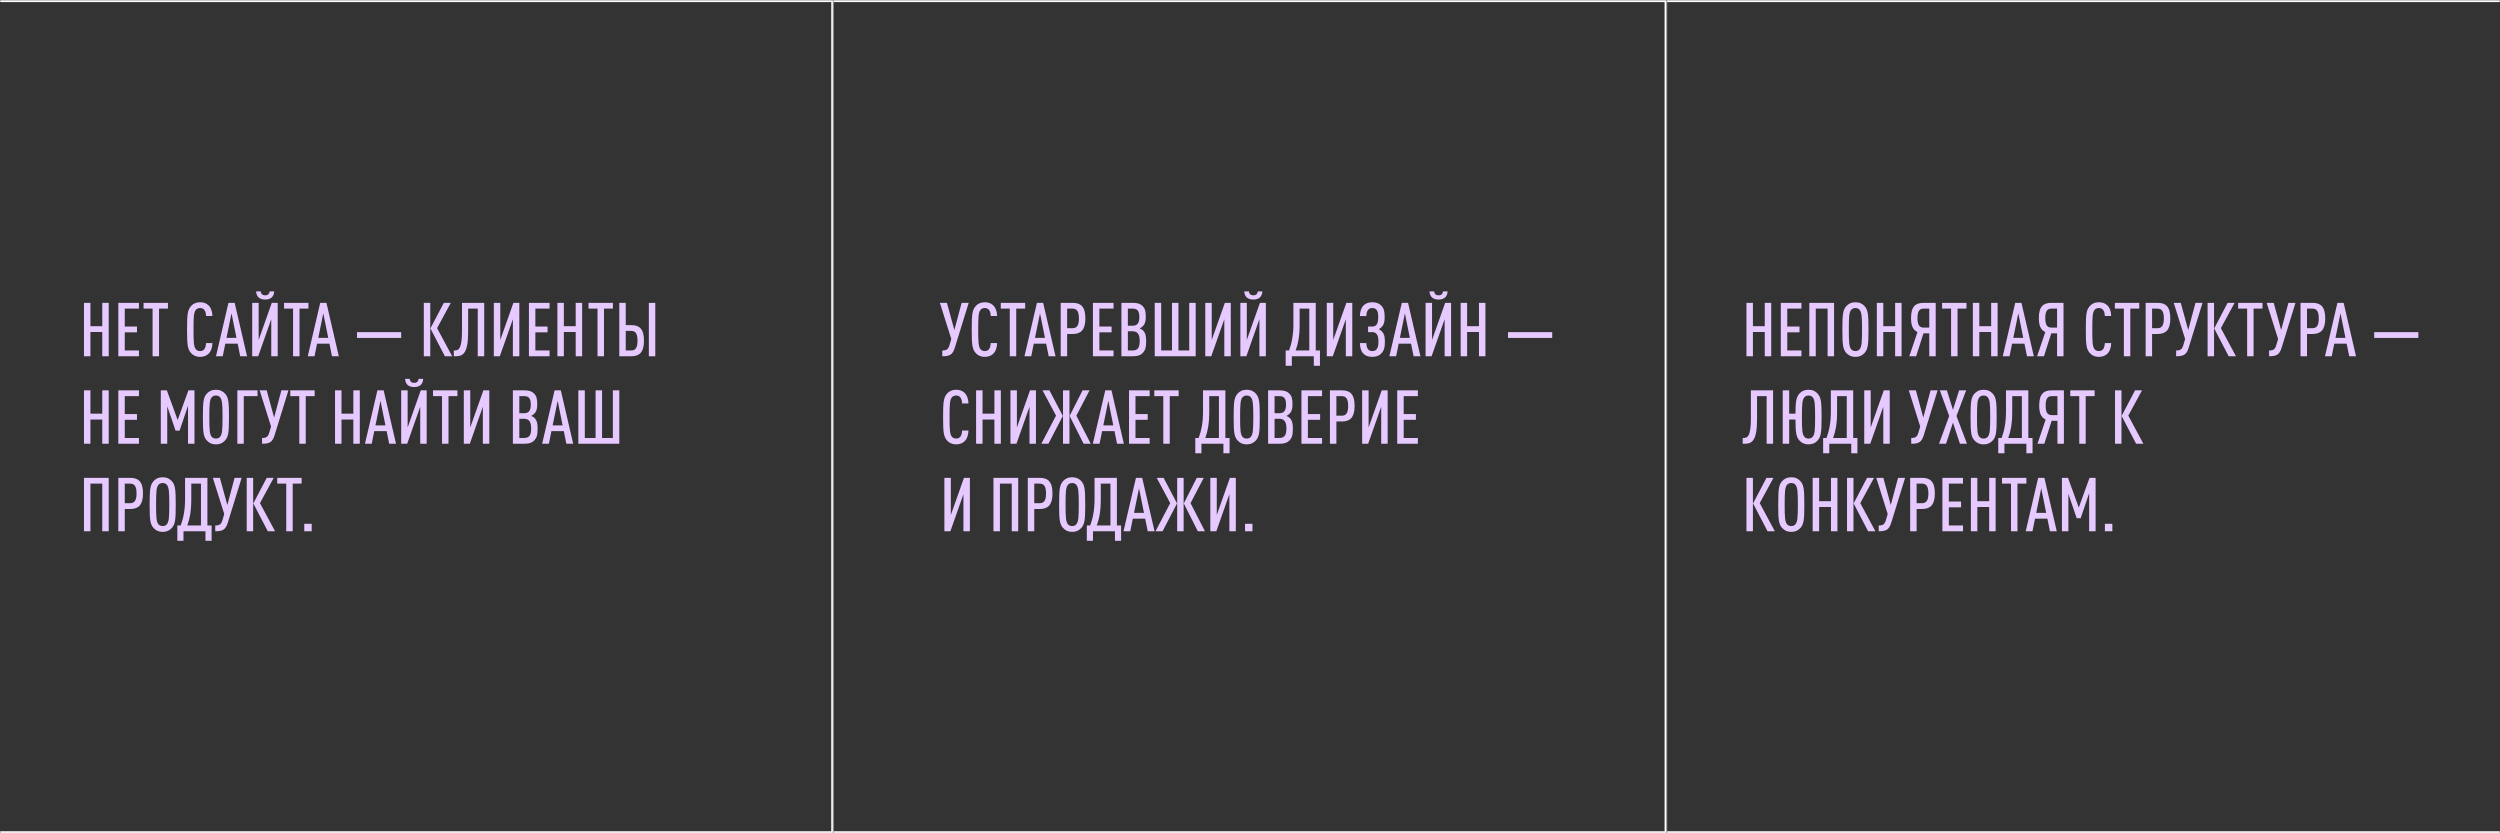
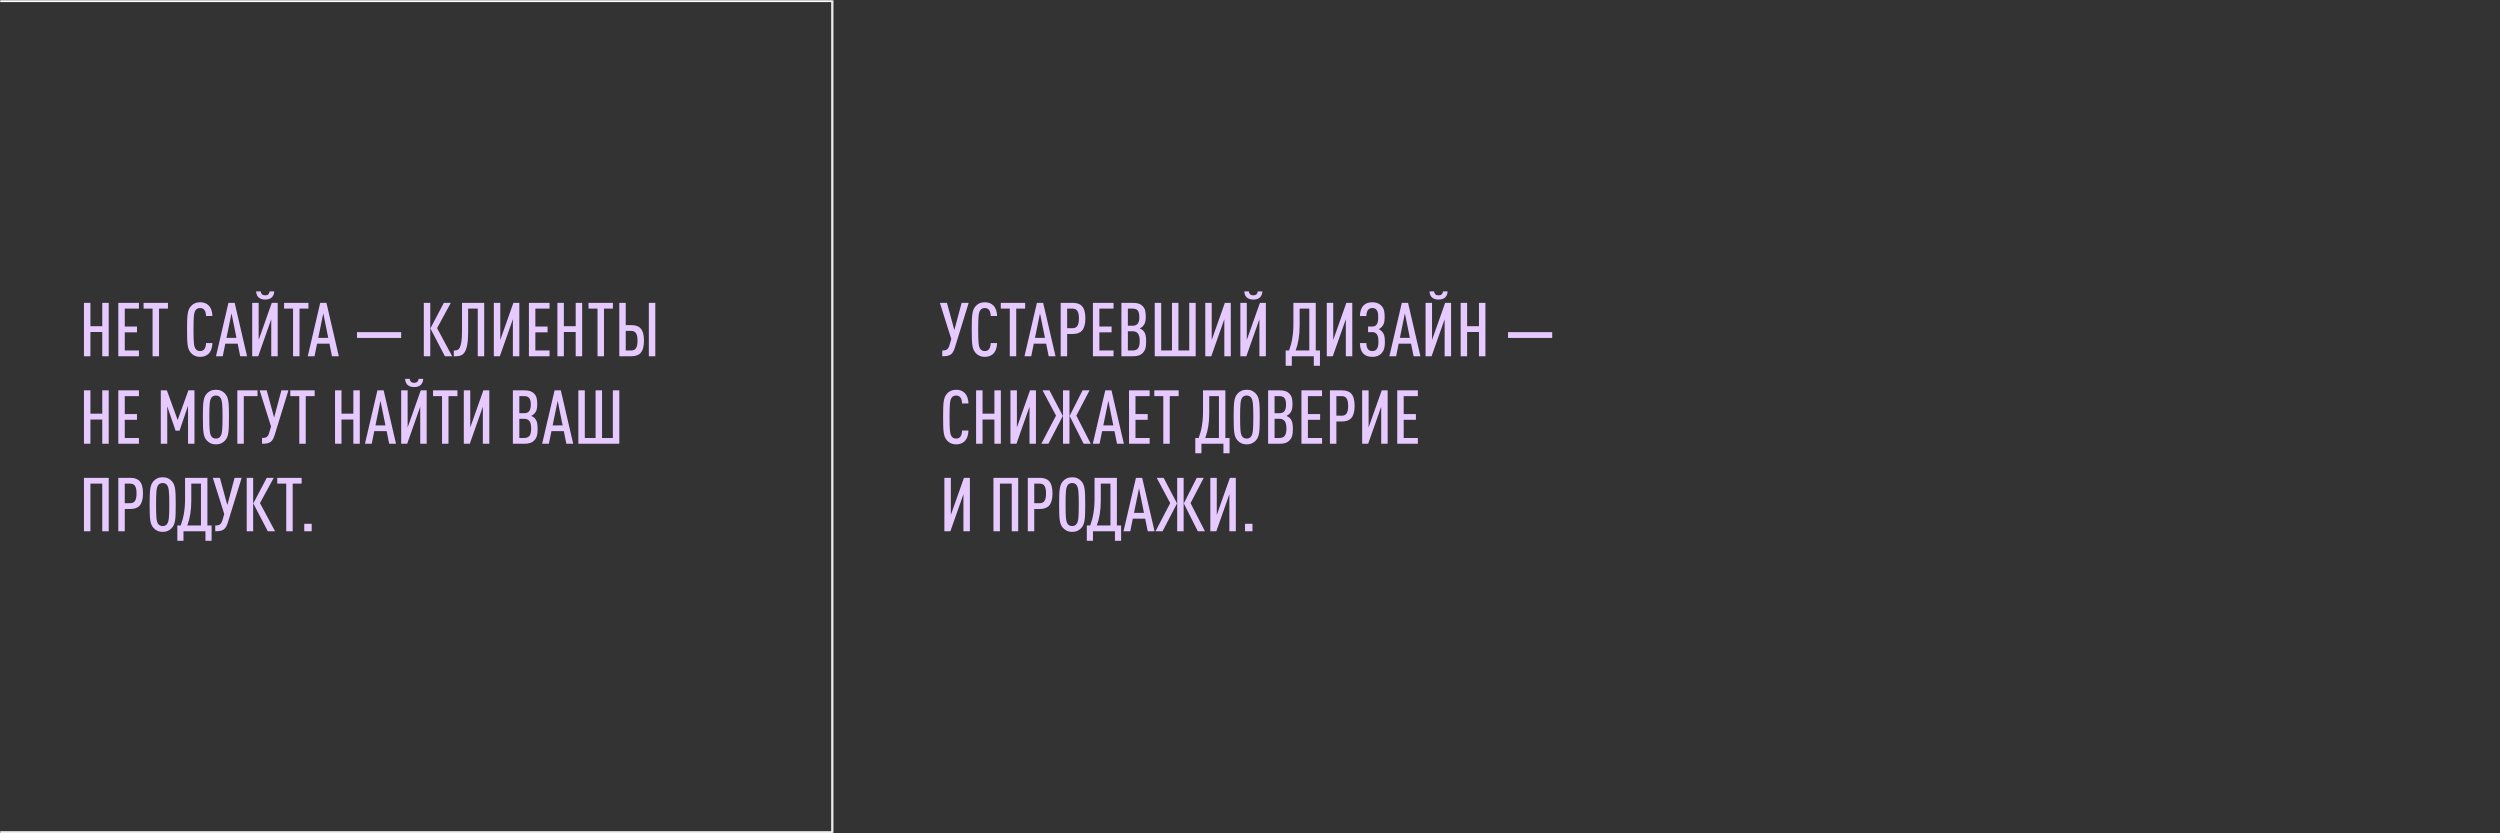
<svg xmlns="http://www.w3.org/2000/svg" width="1200" height="400" viewBox="0 0 1200 400" fill="none">
  <rect x="0" y="0" width="1200" height="400" fill="#333333" stroke="none" />
  <mask id="path-1-inside-1_1450_1001" fill="white">
    <path d="M0 0H400V400H0V0Z" />
  </mask>
  <path d="M400 0H401V-1H400V0ZM400 400V401H401V400H400ZM0 0V1H400V0V-1H0V0ZM400 0H399V400H400H401V0H400ZM400 400V399H0V400V401H400V400Z" fill="white" mask="url(#path-1-inside-1_1450_1001)" />
  <mask id="path-3-inside-2_1450_1001" fill="white">
    <path d="M400 0H800V400H400V0Z" />
  </mask>
-   <path d="M800 0H801V-1H800V0ZM800 400V401H801V400H800ZM400 0V1H800V0V-1H400V0ZM800 0H799V400H800H801V0H800ZM800 400V399H400V400V401H800V400Z" fill="white" mask="url(#path-3-inside-2_1450_1001)" />
  <mask id="path-5-inside-3_1450_1001" fill="white">
-     <path d="M800 0H1200V400H800V0Z" />
-   </mask>
-   <path d="M800 0V1H1200V0V-1H800V0ZM1200 400V399H800V400V401H1200V400Z" fill="white" mask="url(#path-5-inside-3_1450_1001)" />
+     </mask>
  <path d="M52.184 171H49.088V159.372H43.4V171H40.304V145.368H43.4V156.564H49.088V145.368H52.184V171ZM66.692 171H56.792V145.368H66.692V148.14H59.888V156.744H65.756V159.516H59.888V168.228H66.692V171ZM80.62 148.14H76.336V171H73.24V148.14H68.92V145.368H80.62V148.14ZM101.958 164.664C101.922 166.824 101.274 168.732 100.014 169.884C99.006 170.784 97.746 171.288 96.054 171.288C94.038 171.288 92.634 170.532 91.662 169.416C89.97 167.472 89.79 165.276 89.79 158.184C89.79 151.092 89.97 148.896 91.662 146.952C92.634 145.836 94.038 145.08 96.054 145.08C97.854 145.08 99.114 145.62 100.122 146.592C101.31 147.744 101.922 149.58 101.958 151.668H98.898C98.862 150.588 98.682 149.508 98.07 148.752C97.674 148.248 97.026 147.852 96.054 147.852C95.046 147.852 94.362 148.248 93.93 148.824C93.03 150.048 92.886 152.1 92.886 158.184C92.886 164.268 93.03 166.32 93.93 167.544C94.362 168.12 95.046 168.516 96.054 168.516C97.026 168.516 97.674 168.12 98.07 167.616C98.646 166.86 98.862 165.744 98.898 164.664H101.958ZM118.58 171H115.304L114.08 164.952H108.14L106.916 171H103.676L109.652 145.368H112.64L118.58 171ZM113.504 162.18L111.128 150.372L108.716 162.18H113.504ZM133.298 171H130.202V153.216L123.938 171H121.058V145.368H124.154V163.188L130.454 145.368H133.298V171ZM131.642 139.86C131.462 142.704 129.698 143.784 127.286 143.784C124.874 143.784 123.11 142.704 122.93 139.86H125.162C125.306 141.192 126.098 141.768 127.286 141.768C128.474 141.768 129.266 141.192 129.41 139.86H131.642ZM148.05 148.14H143.766V171H140.67V148.14H136.35V145.368H148.05V148.14ZM162.631 171H159.355L158.131 164.952H152.191L150.967 171H147.727L153.703 145.368H156.691L162.631 171ZM157.555 162.18L155.179 150.372L152.767 162.18H157.555ZM192.56 162.216H171.356V159.408H192.56V162.216ZM206.525 171H203.429V145.368H206.525V171ZM217.037 171H213.545L206.597 157.644L213.041 145.368H216.389L209.801 157.5L217.037 171ZM232.416 171H229.32V148.14H224.712V159.48C224.712 169.992 221.976 171 218.736 171H217.836V168.228H218.16C220.032 168.228 221.76 167.724 221.76 159.012V145.368H232.416V171ZM249.278 171H246.182V153.216L239.918 171H237.038V145.368H240.134V163.188L246.434 145.368H249.278V171ZM263.778 171H253.878V145.368H263.778V148.14H256.974V156.744H262.842V159.516H256.974V168.228H263.778V171ZM279.434 171H276.338V159.372H270.65V171H267.554V145.368H270.65V156.564H276.338V145.368H279.434V171ZM294.194 148.14H289.91V171H286.814V148.14H282.494V145.368H294.194V148.14ZM314.541 171H311.445V145.368H314.541V171ZM309.105 163.512C309.105 169.164 306.873 171 303.021 171H297.261V145.368H300.357V156.06H303.021C306.909 156.06 309.105 157.86 309.105 163.512ZM306.009 163.512C306.009 160.092 305.001 158.832 302.985 158.832H300.357V168.228H302.985C305.001 168.228 306.009 166.968 306.009 163.512ZM52.184 213H49.088V201.372H43.4V213H40.304V187.368H43.4V198.564H49.088V187.368H52.184V213ZM66.692 213H56.792V187.368H66.692V190.14H59.888V198.744H65.756V201.516H59.888V210.228H66.692V213ZM93.347 213H90.251V194.748L86.183 206.736H84.275L80.279 195.036V213H77.183V187.368H80.099L85.283 201.624L90.431 187.368H93.347V213ZM109.911 200.184C109.911 207.276 109.695 209.58 108.039 211.416C107.031 212.532 105.663 213.288 103.647 213.288C101.631 213.288 100.263 212.532 99.255 211.416C97.599 209.58 97.383 207.276 97.383 200.184C97.383 193.092 97.599 190.788 99.255 188.952C100.263 187.836 101.631 187.08 103.647 187.08C105.663 187.08 107.031 187.836 108.039 188.952C109.695 190.788 109.911 193.092 109.911 200.184ZM106.815 200.184C106.815 194.1 106.635 192.048 105.735 190.824C105.303 190.248 104.655 189.852 103.647 189.852C102.639 189.852 101.955 190.248 101.523 190.824C100.623 192.048 100.479 194.1 100.479 200.184C100.479 206.268 100.623 208.32 101.523 209.544C101.955 210.12 102.639 210.516 103.647 210.516C104.655 210.516 105.303 210.12 105.735 209.544C106.635 208.32 106.815 206.268 106.815 200.184ZM123.605 190.14H117.017V213H113.921V187.368H123.605V190.14ZM138.452 187.368L131.792 208.932C130.748 212.316 129.308 213 125.78 213V210.228C127.868 210.228 128.66 209.688 129.272 207.564L130.1 204.72L124.628 187.368H128.012L131.576 200.436L135.068 187.368H138.452ZM151.038 190.14H146.754V213H143.658V190.14H139.338V187.368H151.038V190.14ZM172.7 213H169.604V201.372H163.916V213H160.82V187.368H163.916V198.564H169.604V187.368H172.7V213ZM190.088 213H186.812L185.588 206.952H179.648L178.424 213H175.184L181.16 187.368H184.148L190.088 213ZM185.012 204.18L182.636 192.372L180.224 204.18H185.012ZM204.806 213H201.71V195.216L195.446 213H192.566V187.368H195.662V205.188L201.962 187.368H204.806V213ZM203.15 181.86C202.97 184.704 201.206 185.784 198.794 185.784C196.382 185.784 194.618 184.704 194.438 181.86H196.67C196.814 183.192 197.606 183.768 198.794 183.768C199.982 183.768 200.774 183.192 200.918 181.86H203.15ZM219.558 190.14H215.274V213H212.178V190.14H207.858V187.368H219.558V190.14ZM234.864 213H231.768V195.216L225.504 213H222.624V187.368H225.72V205.188L232.02 187.368H234.864V213ZM258.059 205.8C258.059 208.896 257.555 210.264 256.403 211.452C255.359 212.532 253.955 213 251.687 213H246.179V187.368H251.687C253.955 187.368 255.323 187.836 256.367 188.916C257.483 190.068 257.879 191.328 257.879 194.1C257.879 195.936 257.627 197.448 256.367 198.672C255.935 199.104 255.431 199.428 254.927 199.644C255.503 199.824 256.079 200.184 256.511 200.58C257.843 201.876 258.059 203.604 258.059 205.8ZM254.963 205.62C254.963 202.308 253.811 201.012 251.507 201.012H249.275V210.228H251.507C253.847 210.228 254.963 209.148 254.963 205.62ZM254.783 194.244C254.783 191.148 253.775 190.14 251.543 190.14H249.275V198.348H251.543C253.739 198.348 254.783 197.16 254.783 194.244ZM275.131 213H271.855L270.631 206.952H264.691L263.467 213H260.227L266.203 187.368H269.191L275.131 213ZM270.055 204.18L267.679 192.372L265.267 204.18H270.055ZM297.265 213H277.609V187.368H280.705V210.228H285.889V187.368H288.985V210.228H294.169V187.368H297.265V213ZM52.184 255H49.088V232.14H43.4V255H40.304V229.368H52.184V255ZM68.636 236.856C68.636 242.472 66.368 244.308 62.552 244.308H59.888V255H56.792V229.368H62.552C66.44 229.368 68.636 231.168 68.636 236.856ZM65.54 236.856C65.54 233.4 64.532 232.14 62.444 232.14H59.888V241.536H62.444C64.532 241.536 65.54 240.276 65.54 236.856ZM84.353 242.184C84.353 249.276 84.137 251.58 82.481 253.416C81.473 254.532 80.105 255.288 78.089 255.288C76.073 255.288 74.705 254.532 73.697 253.416C72.041 251.58 71.825 249.276 71.825 242.184C71.825 235.092 72.041 232.788 73.697 230.952C74.705 229.836 76.073 229.08 78.089 229.08C80.105 229.08 81.473 229.836 82.481 230.952C84.137 232.788 84.353 235.092 84.353 242.184ZM81.257 242.184C81.257 236.1 81.077 234.048 80.177 232.824C79.745 232.248 79.097 231.852 78.089 231.852C77.081 231.852 76.397 232.248 75.965 232.824C75.065 234.048 74.921 236.1 74.921 242.184C74.921 248.268 75.065 250.32 75.965 251.544C76.397 252.12 77.081 252.516 78.089 252.516C79.097 252.516 79.745 252.12 80.177 251.544C81.077 250.32 81.257 248.268 81.257 242.184ZM101.573 259.572H98.621V255H88.073V259.572H85.121V252.228H86.741C88.037 248.772 88.829 244.704 88.829 239.664V229.368H99.557V252.228H101.573V259.572ZM96.461 252.228V232.14H91.817V240.348C91.817 244.992 91.169 248.844 89.909 252.228H96.461ZM115.988 229.368L109.328 250.932C108.284 254.316 106.844 255 103.316 255V252.228C105.404 252.228 106.196 251.688 106.808 249.564L107.636 246.72L102.164 229.368H105.548L109.112 242.436L112.604 229.368H115.988ZM121.517 255H118.421V229.368H121.517V255ZM132.029 255H128.537L121.589 241.644L128.033 229.368H131.381L124.793 241.5L132.029 255ZM144.78 232.14H140.496V255H137.4V232.14H133.08V229.368H144.78V232.14ZM149.614 255H146.05V251.436H149.614V255Z" fill="#E6CAFF" />
  <path d="M464.968 145.368L458.308 166.932C457.264 170.316 455.824 171 452.296 171V168.228C454.384 168.228 455.176 167.688 455.788 165.564L456.616 162.72L451.144 145.368H454.528L458.092 158.436L461.584 145.368H464.968ZM478.606 164.664C478.57 166.824 477.922 168.732 476.662 169.884C475.654 170.784 474.394 171.288 472.702 171.288C470.686 171.288 469.282 170.532 468.31 169.416C466.618 167.472 466.438 165.276 466.438 158.184C466.438 151.092 466.618 148.896 468.31 146.952C469.282 145.836 470.686 145.08 472.702 145.08C474.502 145.08 475.762 145.62 476.77 146.592C477.958 147.744 478.57 149.58 478.606 151.668H475.546C475.51 150.588 475.33 149.508 474.718 148.752C474.322 148.248 473.674 147.852 472.702 147.852C471.694 147.852 471.01 148.248 470.578 148.824C469.678 150.048 469.534 152.1 469.534 158.184C469.534 164.268 469.678 166.32 470.578 167.544C471.01 168.12 471.694 168.516 472.702 168.516C473.674 168.516 474.322 168.12 474.718 167.616C475.294 166.86 475.51 165.744 475.546 164.664H478.606ZM492.073 148.14H487.789V171H484.693V148.14H480.373V145.368H492.073V148.14ZM506.654 171H503.378L502.154 164.952H496.214L494.99 171H491.75L497.726 145.368H500.714L506.654 171ZM501.578 162.18L499.202 150.372L496.79 162.18H501.578ZM520.976 152.856C520.976 158.472 518.708 160.308 514.892 160.308H512.228V171H509.132V145.368H514.892C518.78 145.368 520.976 147.168 520.976 152.856ZM517.88 152.856C517.88 149.4 516.872 148.14 514.784 148.14H512.228V157.536H514.784C516.872 157.536 517.88 156.276 517.88 152.856ZM534.501 171H524.601V145.368H534.501V148.14H527.697V156.744H533.565V159.516H527.697V168.228H534.501V171ZM550.157 163.8C550.157 166.896 549.653 168.264 548.501 169.452C547.457 170.532 546.053 171 543.785 171H538.277V145.368H543.785C546.053 145.368 547.421 145.836 548.465 146.916C549.581 148.068 549.977 149.328 549.977 152.1C549.977 153.936 549.725 155.448 548.465 156.672C548.033 157.104 547.529 157.428 547.025 157.644C547.601 157.824 548.177 158.184 548.609 158.58C549.941 159.876 550.157 161.604 550.157 163.8ZM547.061 163.62C547.061 160.308 545.909 159.012 543.605 159.012H541.373V168.228H543.605C545.945 168.228 547.061 167.148 547.061 163.62ZM546.881 152.244C546.881 149.148 545.873 148.14 543.641 148.14H541.373V156.348H543.641C545.837 156.348 546.881 155.16 546.881 152.244ZM573.929 171H554.273V145.368H557.369V168.228H562.553V145.368H565.649V168.228H570.833V145.368H573.929V171ZM590.771 171H587.675V153.216L581.411 171H578.531V145.368H581.627V163.188L587.927 145.368H590.771V171ZM607.61 171H604.514V153.216L598.25 171H595.37V145.368H598.466V163.188L604.766 145.368H607.61V171ZM605.954 139.86C605.774 142.704 604.01 143.784 601.598 143.784C599.186 143.784 597.422 142.704 597.242 139.86H599.474C599.618 141.192 600.41 141.768 601.598 141.768C602.786 141.768 603.578 141.192 603.722 139.86H605.954ZM633.577 175.572H630.625V171H620.077V175.572H617.125V168.228H618.745C620.041 164.772 620.833 160.704 620.833 155.664V145.368H631.561V168.228H633.577V175.572ZM628.465 168.228V148.14H623.821V156.348C623.821 160.992 623.173 164.844 621.913 168.228H628.465ZM649.095 171H645.999V153.216L639.735 171H636.855V145.368H639.951V163.188L646.251 145.368H649.095V171ZM664.747 164.088C664.747 166.68 664.387 168.192 663.091 169.596C662.083 170.748 660.571 171.288 658.699 171.288C656.899 171.288 655.531 170.82 654.559 169.884C653.335 168.696 652.795 166.896 652.759 164.664H655.855C655.855 165.888 656.107 167.004 656.719 167.724C657.187 168.228 657.799 168.516 658.699 168.516C659.563 168.516 660.247 168.228 660.715 167.724C661.435 166.86 661.651 165.708 661.651 163.98C661.651 161.784 661.327 160.884 660.643 160.164C660.103 159.624 659.491 159.408 658.735 159.408H656.683V156.744H658.735C659.455 156.744 660.103 156.528 660.571 156.024C661.219 155.304 661.543 154.476 661.543 152.316C661.543 150.588 661.435 149.508 660.679 148.644C660.211 148.14 659.563 147.852 658.699 147.852C657.799 147.852 657.187 148.176 656.755 148.644C656.107 149.364 655.855 150.516 655.855 151.704H652.759C652.795 149.544 653.371 147.78 654.487 146.628C655.495 145.62 656.863 145.08 658.699 145.08C660.535 145.08 662.011 145.62 663.019 146.7C664.387 148.104 664.639 149.796 664.639 152.208C664.639 154.584 664.279 155.592 663.523 156.6C663.055 157.176 662.515 157.644 661.831 158.004C662.551 158.364 663.127 158.832 663.559 159.372C664.351 160.344 664.747 161.46 664.747 164.088ZM681.803 171H678.527L677.303 164.952H671.363L670.139 171H666.899L672.875 145.368H675.863L681.803 171ZM676.727 162.18L674.351 150.372L671.939 162.18H676.727ZM696.521 171H693.425V153.216L687.161 171H684.281V145.368H687.377V163.188L693.677 145.368H696.521V171ZM694.865 139.86C694.685 142.704 692.921 143.784 690.509 143.784C688.097 143.784 686.333 142.704 686.153 139.86H688.385C688.529 141.192 689.321 141.768 690.509 141.768C691.697 141.768 692.489 141.192 692.633 139.86H694.865ZM713 171H709.904V159.372H704.216V171H701.12V145.368H704.216V156.564H709.904V145.368H713V171ZM745.06 162.216H723.856V159.408H745.06V162.216ZM464.86 206.664C464.824 208.824 464.176 210.732 462.916 211.884C461.908 212.784 460.648 213.288 458.956 213.288C456.94 213.288 455.536 212.532 454.564 211.416C452.872 209.472 452.692 207.276 452.692 200.184C452.692 193.092 452.872 190.896 454.564 188.952C455.536 187.836 456.94 187.08 458.956 187.08C460.756 187.08 462.016 187.62 463.024 188.592C464.212 189.744 464.824 191.58 464.86 193.668H461.8C461.764 192.588 461.584 191.508 460.972 190.752C460.576 190.248 459.928 189.852 458.956 189.852C457.948 189.852 457.264 190.248 456.832 190.824C455.932 192.048 455.788 194.1 455.788 200.184C455.788 206.268 455.932 208.32 456.832 209.544C457.264 210.12 457.948 210.516 458.956 210.516C459.928 210.516 460.576 210.12 460.972 209.616C461.548 208.86 461.764 207.744 461.8 206.664H464.86ZM480.407 213H477.311V201.372H471.623V213H468.527V187.368H471.623V198.564H477.311V187.368H480.407V213ZM497.255 213H494.159V195.216L487.895 213H485.015V187.368H488.111V205.188L494.411 187.368H497.255V213ZM523.563 213H520.143L513.411 199.644L519.639 187.368H522.987L516.651 199.5L523.563 213ZM513.339 213H510.243V187.368H513.339V213ZM510.171 199.644L503.223 213H499.839L506.895 199.5L500.415 187.368H503.727L510.171 199.644ZM539.455 213H536.179L534.955 206.952H529.015L527.791 213H524.551L530.527 187.368H533.515L539.455 213ZM534.379 204.18L532.003 192.372L529.591 204.18H534.379ZM551.833 213H541.933V187.368H551.833V190.14H545.029V198.744H550.897V201.516H545.029V210.228H551.833V213ZM565.761 190.14H561.477V213H558.381V190.14H554.061V187.368H565.761V190.14ZM590.194 217.572H587.242V213H576.694V217.572H573.742V210.228H575.362C576.658 206.772 577.45 202.704 577.45 197.664V187.368H588.178V210.228H590.194V217.572ZM585.082 210.228V190.14H580.438V198.348C580.438 202.992 579.79 206.844 578.53 210.228H585.082ZM604.685 200.184C604.685 207.276 604.469 209.58 602.813 211.416C601.805 212.532 600.437 213.288 598.421 213.288C596.405 213.288 595.037 212.532 594.029 211.416C592.373 209.58 592.157 207.276 592.157 200.184C592.157 193.092 592.373 190.788 594.029 188.952C595.037 187.836 596.405 187.08 598.421 187.08C600.437 187.08 601.805 187.836 602.813 188.952C604.469 190.788 604.685 193.092 604.685 200.184ZM601.589 200.184C601.589 194.1 601.409 192.048 600.509 190.824C600.077 190.248 599.429 189.852 598.421 189.852C597.413 189.852 596.729 190.248 596.297 190.824C595.397 192.048 595.253 194.1 595.253 200.184C595.253 206.268 595.397 208.32 596.297 209.544C596.729 210.12 597.413 210.516 598.421 210.516C599.429 210.516 600.077 210.12 600.509 209.544C601.409 208.32 601.589 206.268 601.589 200.184ZM620.575 205.8C620.575 208.896 620.071 210.264 618.919 211.452C617.875 212.532 616.471 213 614.203 213H608.695V187.368H614.203C616.471 187.368 617.839 187.836 618.883 188.916C619.999 190.068 620.395 191.328 620.395 194.1C620.395 195.936 620.143 197.448 618.883 198.672C618.451 199.104 617.947 199.428 617.443 199.644C618.019 199.824 618.595 200.184 619.027 200.58C620.359 201.876 620.575 203.604 620.575 205.8ZM617.479 205.62C617.479 202.308 616.327 201.012 614.023 201.012H611.791V210.228H614.023C616.363 210.228 617.479 209.148 617.479 205.62ZM617.299 194.244C617.299 191.148 616.291 190.14 614.059 190.14H611.791V198.348H614.059C616.255 198.348 617.299 197.16 617.299 194.244ZM634.591 213H624.691V187.368H634.591V190.14H627.787V198.744H633.655V201.516H627.787V210.228H634.591V213ZM650.211 194.856C650.211 200.472 647.943 202.308 644.127 202.308H641.463V213H638.367V187.368H644.127C648.015 187.368 650.211 189.168 650.211 194.856ZM647.115 194.856C647.115 191.4 646.107 190.14 644.019 190.14H641.463V199.536H644.019C646.107 199.536 647.115 198.276 647.115 194.856ZM666.075 213H662.979V195.216L656.715 213H653.835V187.368H656.931V205.188L663.231 187.368H666.075V213ZM680.575 213H670.675V187.368H680.575V190.14H673.771V198.744H679.639V201.516H673.771V210.228H680.575V213ZM465.544 255H462.448V237.216L456.184 255H453.304V229.368H456.4V247.188L462.7 229.368H465.544V255ZM488.739 255H485.643V232.14H479.955V255H476.859V229.368H488.739V255ZM505.191 236.856C505.191 242.472 502.923 244.308 499.107 244.308H496.443V255H493.347V229.368H499.107C502.995 229.368 505.191 231.168 505.191 236.856ZM502.095 236.856C502.095 233.4 501.087 232.14 498.999 232.14H496.443V241.536H498.999C501.087 241.536 502.095 240.276 502.095 236.856ZM520.908 242.184C520.908 249.276 520.692 251.58 519.036 253.416C518.028 254.532 516.66 255.288 514.644 255.288C512.628 255.288 511.26 254.532 510.252 253.416C508.596 251.58 508.38 249.276 508.38 242.184C508.38 235.092 508.596 232.788 510.252 230.952C511.26 229.836 512.628 229.08 514.644 229.08C516.66 229.08 518.028 229.836 519.036 230.952C520.692 232.788 520.908 235.092 520.908 242.184ZM517.812 242.184C517.812 236.1 517.632 234.048 516.732 232.824C516.3 232.248 515.652 231.852 514.644 231.852C513.636 231.852 512.952 232.248 512.52 232.824C511.62 234.048 511.476 236.1 511.476 242.184C511.476 248.268 511.62 250.32 512.52 251.544C512.952 252.12 513.636 252.516 514.644 252.516C515.652 252.516 516.3 252.12 516.732 251.544C517.632 250.32 517.812 248.268 517.812 242.184ZM538.128 259.572H535.176V255H524.628V259.572H521.676V252.228H523.296C524.592 248.772 525.384 244.704 525.384 239.664V229.368H536.112V252.228H538.128V259.572ZM533.016 252.228V232.14H528.372V240.348C528.372 244.992 527.724 248.844 526.464 252.228H533.016ZM554.186 255H550.91L549.686 248.952H543.746L542.522 255H539.282L545.258 229.368H548.246L554.186 255ZM549.11 246.18L546.734 234.372L544.322 246.18H549.11ZM578.371 255H574.951L568.219 241.644L574.447 229.368H577.795L571.459 241.5L578.371 255ZM568.147 255H565.051V229.368H568.147V255ZM564.979 241.644L558.031 255H554.647L561.703 241.5L555.223 229.368H558.535L564.979 241.644ZM593.196 255H590.1V237.216L583.836 255H580.956V229.368H584.052V247.188L590.352 229.368H593.196V255ZM601.18 255H597.616V251.436H601.18V255Z" fill="#E6CAFF" />
-   <path d="M850.184 171H847.088V159.372H841.4V171H838.304V145.368H841.4V156.564H847.088V145.368H850.184V171ZM864.692 171H854.792V145.368H864.692V148.14H857.888V156.744H863.756V159.516H857.888V168.228H864.692V171ZM880.348 171H877.252V148.14H871.564V171H868.468V145.368H880.348V171ZM896.872 158.184C896.872 165.276 896.656 167.58 895 169.416C893.992 170.532 892.624 171.288 890.608 171.288C888.592 171.288 887.224 170.532 886.216 169.416C884.56 167.58 884.344 165.276 884.344 158.184C884.344 151.092 884.56 148.788 886.216 146.952C887.224 145.836 888.592 145.08 890.608 145.08C892.624 145.08 893.992 145.836 895 146.952C896.656 148.788 896.872 151.092 896.872 158.184ZM893.776 158.184C893.776 152.1 893.596 150.048 892.696 148.824C892.264 148.248 891.616 147.852 890.608 147.852C889.6 147.852 888.916 148.248 888.484 148.824C887.584 150.048 887.44 152.1 887.44 158.184C887.44 164.268 887.584 166.32 888.484 167.544C888.916 168.12 889.6 168.516 890.608 168.516C891.616 168.516 892.264 168.12 892.696 167.544C893.596 166.32 893.776 164.268 893.776 158.184ZM912.762 171H909.666V159.372H903.978V171H900.882V145.368H903.978V156.564H909.666V145.368H912.762V171ZM929.142 171H926.046V159.984H923.274L919.746 171H916.47L920.394 159.372C918.162 158.328 917.298 156.24 917.298 152.676C917.298 147.06 919.458 145.368 923.346 145.368H929.142V171ZM926.046 157.248V148.14H923.31C920.934 148.14 920.394 149.976 920.394 152.676C920.394 155.412 920.934 157.248 923.31 157.248H926.046ZM943.905 148.14H939.621V171H936.525V148.14H932.205V145.368H943.905V148.14ZM958.852 171H955.756V159.372H950.068V171H946.972V145.368H950.068V156.564H955.756V145.368H958.852V171ZM976.24 171H972.964L971.74 164.952H965.8L964.576 171H961.336L967.312 145.368H970.3L976.24 171ZM971.164 162.18L968.788 150.372L966.376 162.18H971.164ZM990.49 171H987.394V159.984H984.622L981.094 171H977.818L981.742 159.372C979.51 158.328 978.646 156.24 978.646 152.676C978.646 147.06 980.806 145.368 984.694 145.368H990.49V171ZM987.394 157.248V148.14H984.658C982.282 148.14 981.742 149.976 981.742 152.676C981.742 155.412 982.282 157.248 984.658 157.248H987.394ZM1013.37 164.664C1013.34 166.824 1012.69 168.732 1011.43 169.884C1010.42 170.784 1009.16 171.288 1007.47 171.288C1005.45 171.288 1004.05 170.532 1003.08 169.416C1001.38 167.472 1001.2 165.276 1001.2 158.184C1001.2 151.092 1001.38 148.896 1003.08 146.952C1004.05 145.836 1005.45 145.08 1007.47 145.08C1009.27 145.08 1010.53 145.62 1011.54 146.592C1012.72 147.744 1013.34 149.58 1013.37 151.668H1010.31C1010.28 150.588 1010.1 149.508 1009.48 148.752C1009.09 148.248 1008.44 147.852 1007.47 147.852C1006.46 147.852 1005.78 148.248 1005.34 148.824C1004.44 150.048 1004.3 152.1 1004.3 158.184C1004.3 164.268 1004.44 166.32 1005.34 167.544C1005.78 168.12 1006.46 168.516 1007.47 168.516C1008.44 168.516 1009.09 168.12 1009.48 167.616C1010.06 166.86 1010.28 165.744 1010.31 164.664H1013.37ZM1026.84 148.14H1022.55V171H1019.46V148.14H1015.14V145.368H1026.84V148.14ZM1041.75 152.856C1041.75 158.472 1039.48 160.308 1035.67 160.308H1033V171H1029.91V145.368H1035.67C1039.55 145.368 1041.75 147.168 1041.75 152.856ZM1038.65 152.856C1038.65 149.4 1037.65 148.14 1035.56 148.14H1033V157.536H1035.56C1037.65 157.536 1038.65 156.276 1038.65 152.856ZM1057.21 145.368L1050.55 166.932C1049.51 170.316 1048.07 171 1044.54 171V168.228C1046.63 168.228 1047.42 167.688 1048.03 165.564L1048.86 162.72L1043.39 145.368H1046.77L1050.34 158.436L1053.83 145.368H1057.21ZM1062.74 171H1059.65V145.368H1062.74V171ZM1073.26 171H1069.76L1062.82 157.644L1069.26 145.368H1072.61L1066.02 157.5L1073.26 171ZM1086.01 148.14H1081.72V171H1078.63V148.14H1074.31V145.368H1086.01V148.14ZM1101.83 145.368L1095.17 166.932C1094.12 170.316 1092.68 171 1089.16 171V168.228C1091.24 168.228 1092.04 167.688 1092.65 165.564L1093.48 162.72L1088 145.368H1091.39L1094.95 158.436L1098.44 145.368H1101.83ZM1116.11 152.856C1116.11 158.472 1113.84 160.308 1110.02 160.308H1107.36V171H1104.26V145.368H1110.02C1113.91 145.368 1116.11 147.168 1116.11 152.856ZM1113.01 152.856C1113.01 149.4 1112 148.14 1109.91 148.14H1107.36V157.536H1109.91C1112 157.536 1113.01 156.276 1113.01 152.856ZM1130.89 171H1127.62L1126.39 164.952H1120.45L1119.23 171H1115.99L1121.96 145.368H1124.95L1130.89 171ZM1125.82 162.18L1123.44 150.372L1121.03 162.18H1125.82ZM1160.82 162.216H1139.62V159.408H1160.82V162.216ZM851.084 213H847.988V190.14H843.38V201.48C843.38 211.992 840.644 213 837.404 213H836.504V210.228H836.828C838.7 210.228 840.428 209.724 840.428 201.012V187.368H851.084V213ZM858.802 213H855.706V187.368H858.802V198.564H861.826C861.862 192.768 862.186 190.716 863.698 188.952C864.67 187.836 866.074 187.08 868.09 187.08C870.106 187.08 871.51 187.836 872.482 188.952C874.174 190.932 874.354 193.092 874.354 200.184C874.354 207.276 874.138 209.508 872.482 211.416C871.474 212.568 870.106 213.288 868.09 213.288C866.074 213.288 864.67 212.532 863.698 211.416C862.15 209.616 861.862 207.528 861.826 201.372H858.802V213ZM871.258 200.184C871.258 194.1 871.114 192.048 870.178 190.824C869.746 190.248 869.098 189.852 868.09 189.852C867.082 189.852 866.434 190.248 866.002 190.824C865.066 192.048 864.922 194.1 864.922 200.184C864.922 206.268 865.066 208.32 866.002 209.544C866.434 210.12 867.082 210.516 868.09 210.516C869.098 210.516 869.746 210.12 870.178 209.544C871.114 208.32 871.258 206.268 871.258 200.184ZM891.558 217.572H888.606V213H878.058V217.572H875.106V210.228H876.726C878.022 206.772 878.814 202.704 878.814 197.664V187.368H889.542V210.228H891.558V217.572ZM886.446 210.228V190.14H881.802V198.348C881.802 202.992 881.154 206.844 879.894 210.228H886.446ZM907.075 213H903.979V195.216L897.715 213H894.835V187.368H897.931V205.188L904.231 187.368H907.075V213ZM930.054 187.368L923.394 208.932C922.35 212.316 920.91 213 917.382 213V210.228C919.47 210.228 920.262 209.688 920.874 207.564L921.702 204.72L916.23 187.368H919.614L923.178 200.436L926.67 187.368H930.054ZM944.152 213H940.768L937.42 202.848L934.108 213H930.724L935.62 199.68L931.12 187.368H934.504L937.42 196.728L940.372 187.368H943.756L939.112 199.68L944.152 213ZM958.396 200.184C958.396 207.276 958.18 209.58 956.524 211.416C955.516 212.532 954.148 213.288 952.132 213.288C950.116 213.288 948.748 212.532 947.74 211.416C946.084 209.58 945.868 207.276 945.868 200.184C945.868 193.092 946.084 190.788 947.74 188.952C948.748 187.836 950.116 187.08 952.132 187.08C954.148 187.08 955.516 187.836 956.524 188.952C958.18 190.788 958.396 193.092 958.396 200.184ZM955.3 200.184C955.3 194.1 955.12 192.048 954.22 190.824C953.788 190.248 953.14 189.852 952.132 189.852C951.124 189.852 950.44 190.248 950.008 190.824C949.108 192.048 948.964 194.1 948.964 200.184C948.964 206.268 949.108 208.32 950.008 209.544C950.44 210.12 951.124 210.516 952.132 210.516C953.14 210.516 953.788 210.12 954.22 209.544C955.12 208.32 955.3 206.268 955.3 200.184ZM975.616 217.572H972.664V213H962.116V217.572H959.164V210.228H960.784C962.08 206.772 962.872 202.704 962.872 197.664V187.368H973.6V210.228H975.616V217.572ZM970.504 210.228V190.14H965.86V198.348C965.86 202.992 965.212 206.844 963.952 210.228H970.504ZM990.666 213H987.57V201.984H984.798L981.27 213H977.994L981.918 201.372C979.686 200.328 978.822 198.24 978.822 194.676C978.822 189.06 980.982 187.368 984.87 187.368H990.666V213ZM987.57 199.248V190.14H984.834C982.458 190.14 981.918 191.976 981.918 194.676C981.918 197.412 982.458 199.248 984.834 199.248H987.57ZM1005.43 190.14H1001.14V213H998.049V190.14H993.729V187.368H1005.43V190.14ZM1018.31 213H1015.21V187.368H1018.31V213ZM1028.82 213H1025.33L1018.38 199.644L1024.82 187.368H1028.17L1021.58 199.5L1028.82 213ZM841.4 255H838.304V229.368H841.4V255ZM851.912 255H848.42L841.472 241.644L847.916 229.368H851.264L844.676 241.5L851.912 255ZM866.075 242.184C866.075 249.276 865.859 251.58 864.203 253.416C863.195 254.532 861.827 255.288 859.811 255.288C857.795 255.288 856.427 254.532 855.419 253.416C853.763 251.58 853.547 249.276 853.547 242.184C853.547 235.092 853.763 232.788 855.419 230.952C856.427 229.836 857.795 229.08 859.811 229.08C861.827 229.08 863.195 229.836 864.203 230.952C865.859 232.788 866.075 235.092 866.075 242.184ZM862.979 242.184C862.979 236.1 862.799 234.048 861.899 232.824C861.467 232.248 860.819 231.852 859.811 231.852C858.803 231.852 858.119 232.248 857.687 232.824C856.787 234.048 856.643 236.1 856.643 242.184C856.643 248.268 856.787 250.32 857.687 251.544C858.119 252.12 858.803 252.516 859.811 252.516C860.819 252.516 861.467 252.12 861.899 251.544C862.799 250.32 862.979 248.268 862.979 242.184ZM881.965 255H878.869V243.372H873.181V255H870.085V229.368H873.181V240.564H878.869V229.368H881.965V255ZM889.67 255H886.574V229.368H889.67V255ZM900.182 255H896.69L889.742 241.644L896.186 229.368H899.534L892.946 241.5L900.182 255ZM914.445 229.368L907.785 250.932C906.741 254.316 905.301 255 901.773 255V252.228C903.861 252.228 904.653 251.688 905.265 249.564L906.093 246.72L900.621 229.368H904.005L907.569 242.436L911.061 229.368H914.445ZM928.722 236.856C928.722 242.472 926.454 244.308 922.638 244.308H919.974V255H916.878V229.368H922.638C926.526 229.368 928.722 231.168 928.722 236.856ZM925.626 236.856C925.626 233.4 924.618 232.14 922.53 232.14H919.974V241.536H922.53C924.618 241.536 925.626 240.276 925.626 236.856ZM942.247 255H932.347V229.368H942.247V232.14H935.443V240.744H941.311V243.516H935.443V252.228H942.247V255ZM957.903 255H954.807V243.372H949.119V255H946.023V229.368H949.119V240.564H954.807V229.368H957.903V255ZM972.663 232.14H968.379V255H965.283V232.14H960.963V229.368H972.663V232.14ZM987.244 255H983.968L982.744 248.952H976.804L975.58 255H972.34L978.316 229.368H981.304L987.244 255ZM982.168 246.18L979.792 234.372L977.38 246.18H982.168ZM1005.89 255H1002.79V236.748L998.722 248.736H996.814L992.818 237.036V255H989.722V229.368H992.638L997.822 243.624L1002.97 229.368H1005.89V255ZM1013.92 255H1010.35V251.436H1013.92V255Z" fill="#E6CAFF" />
</svg>